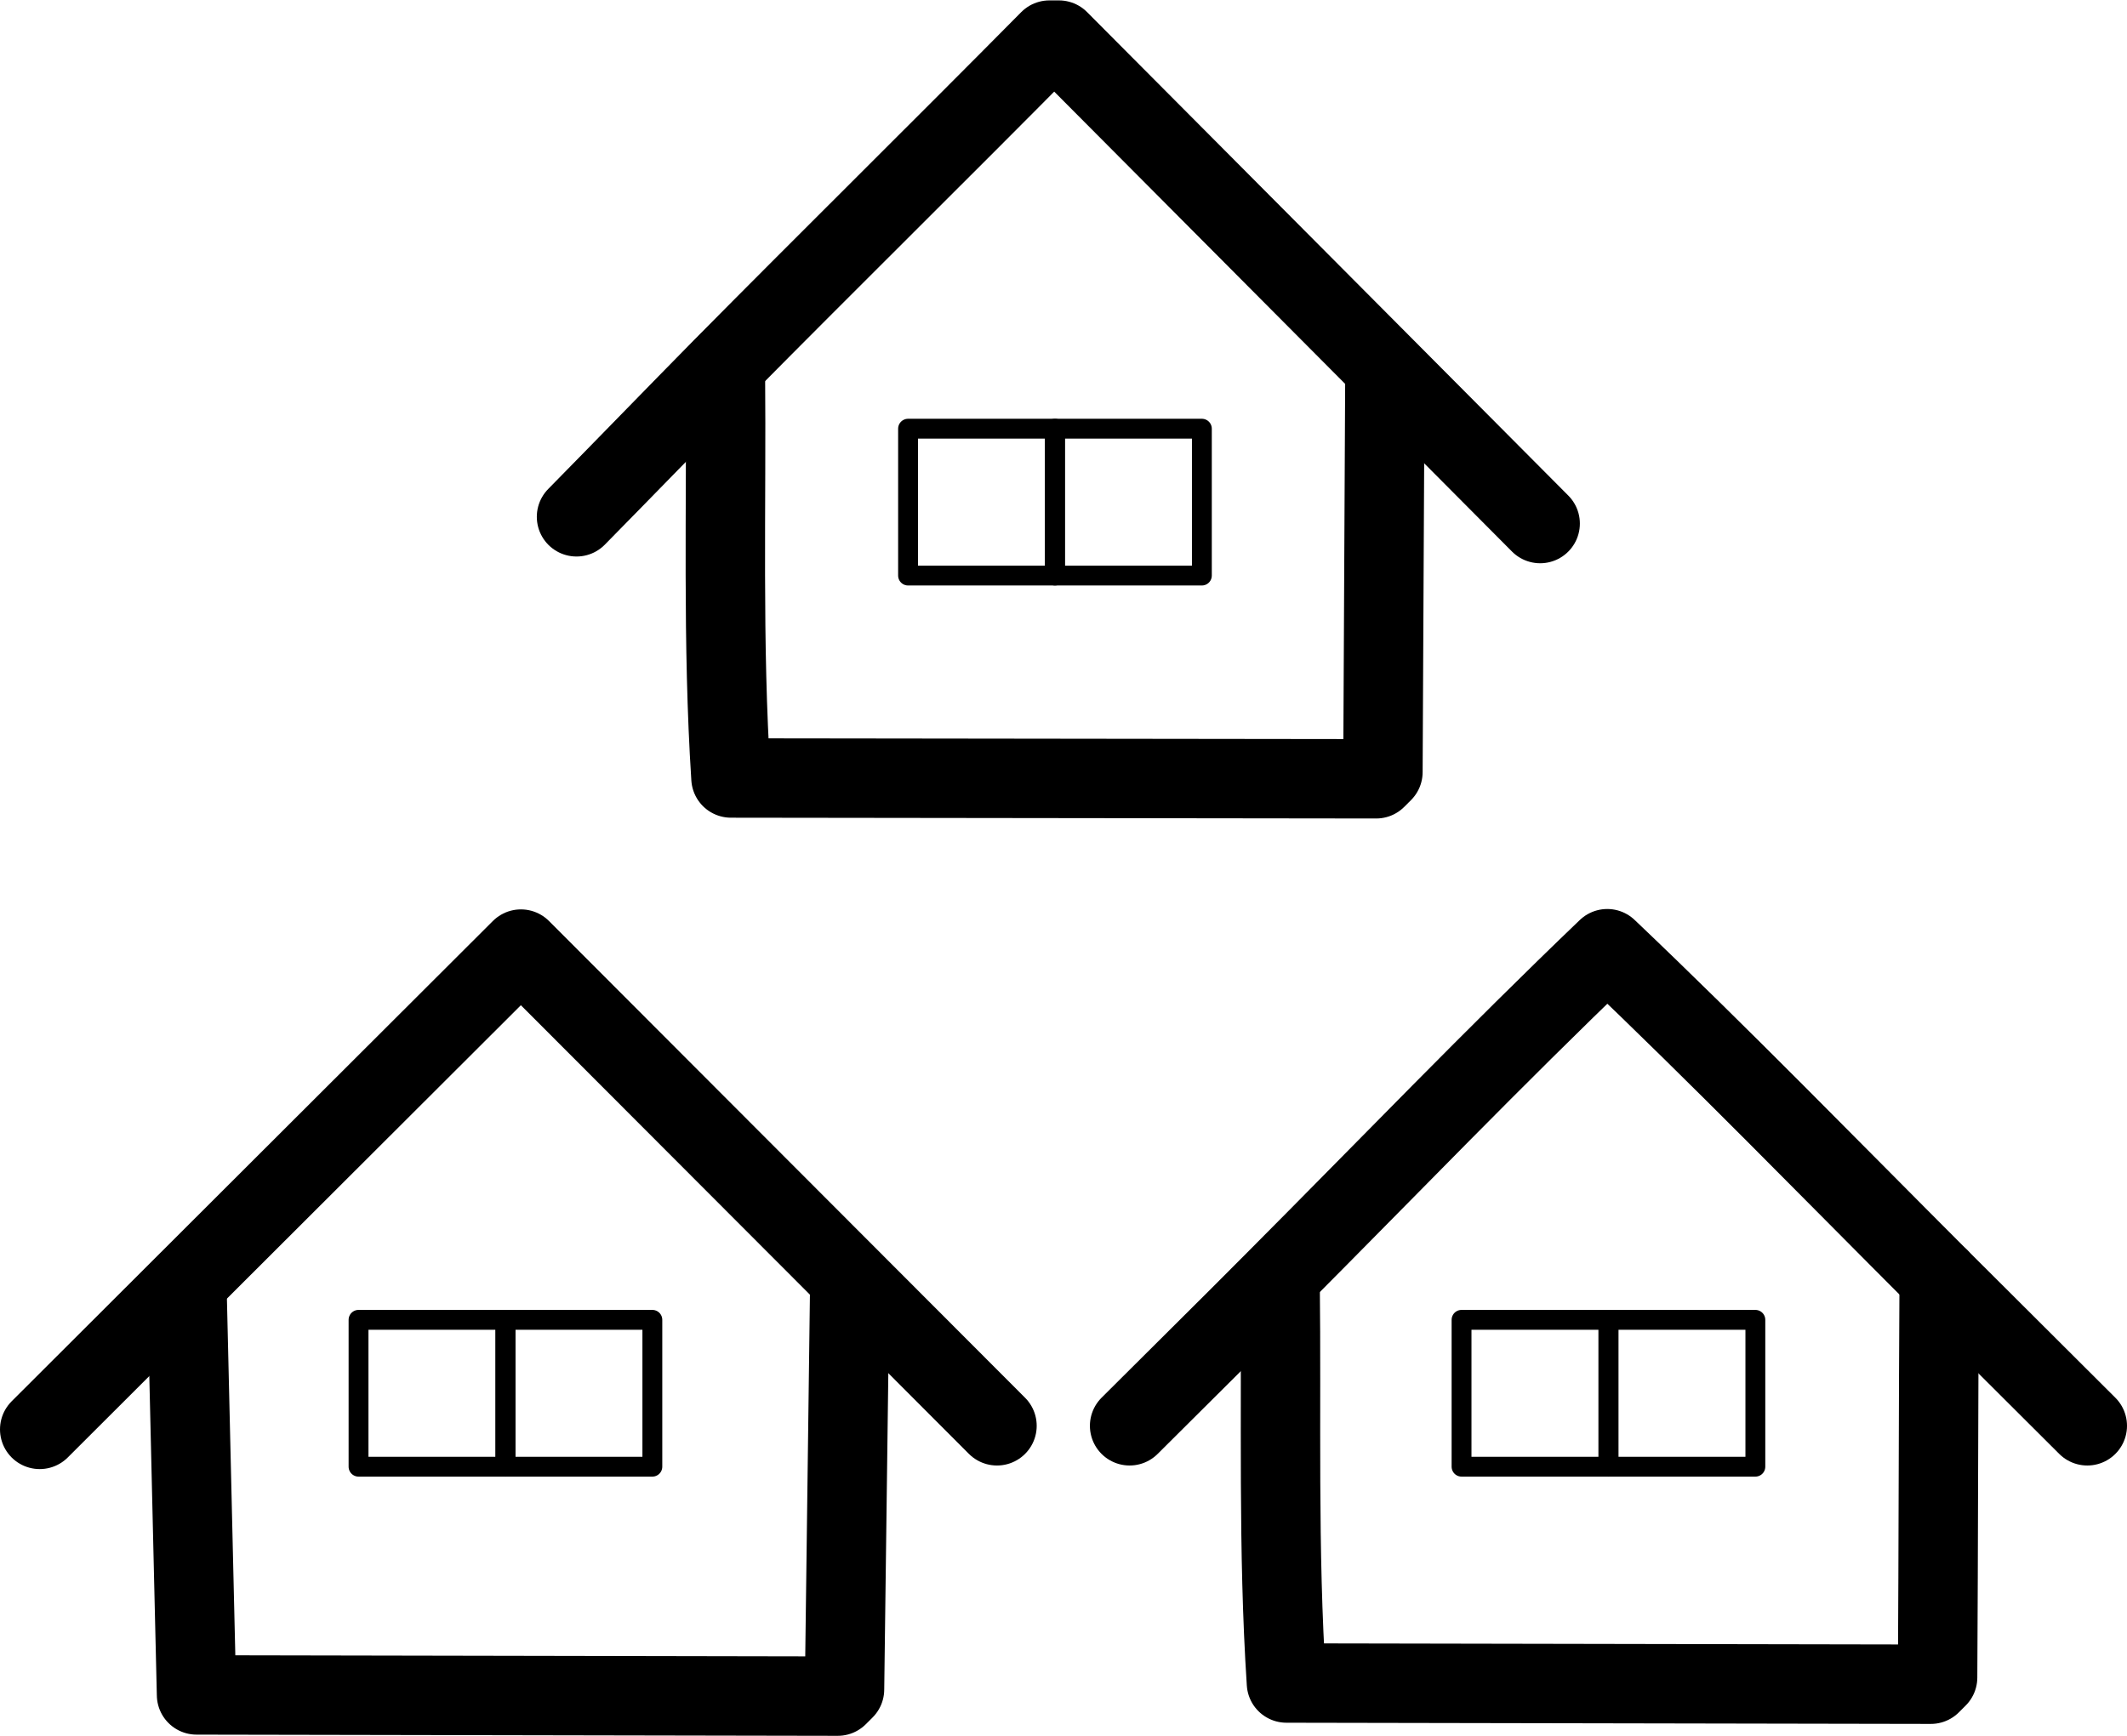
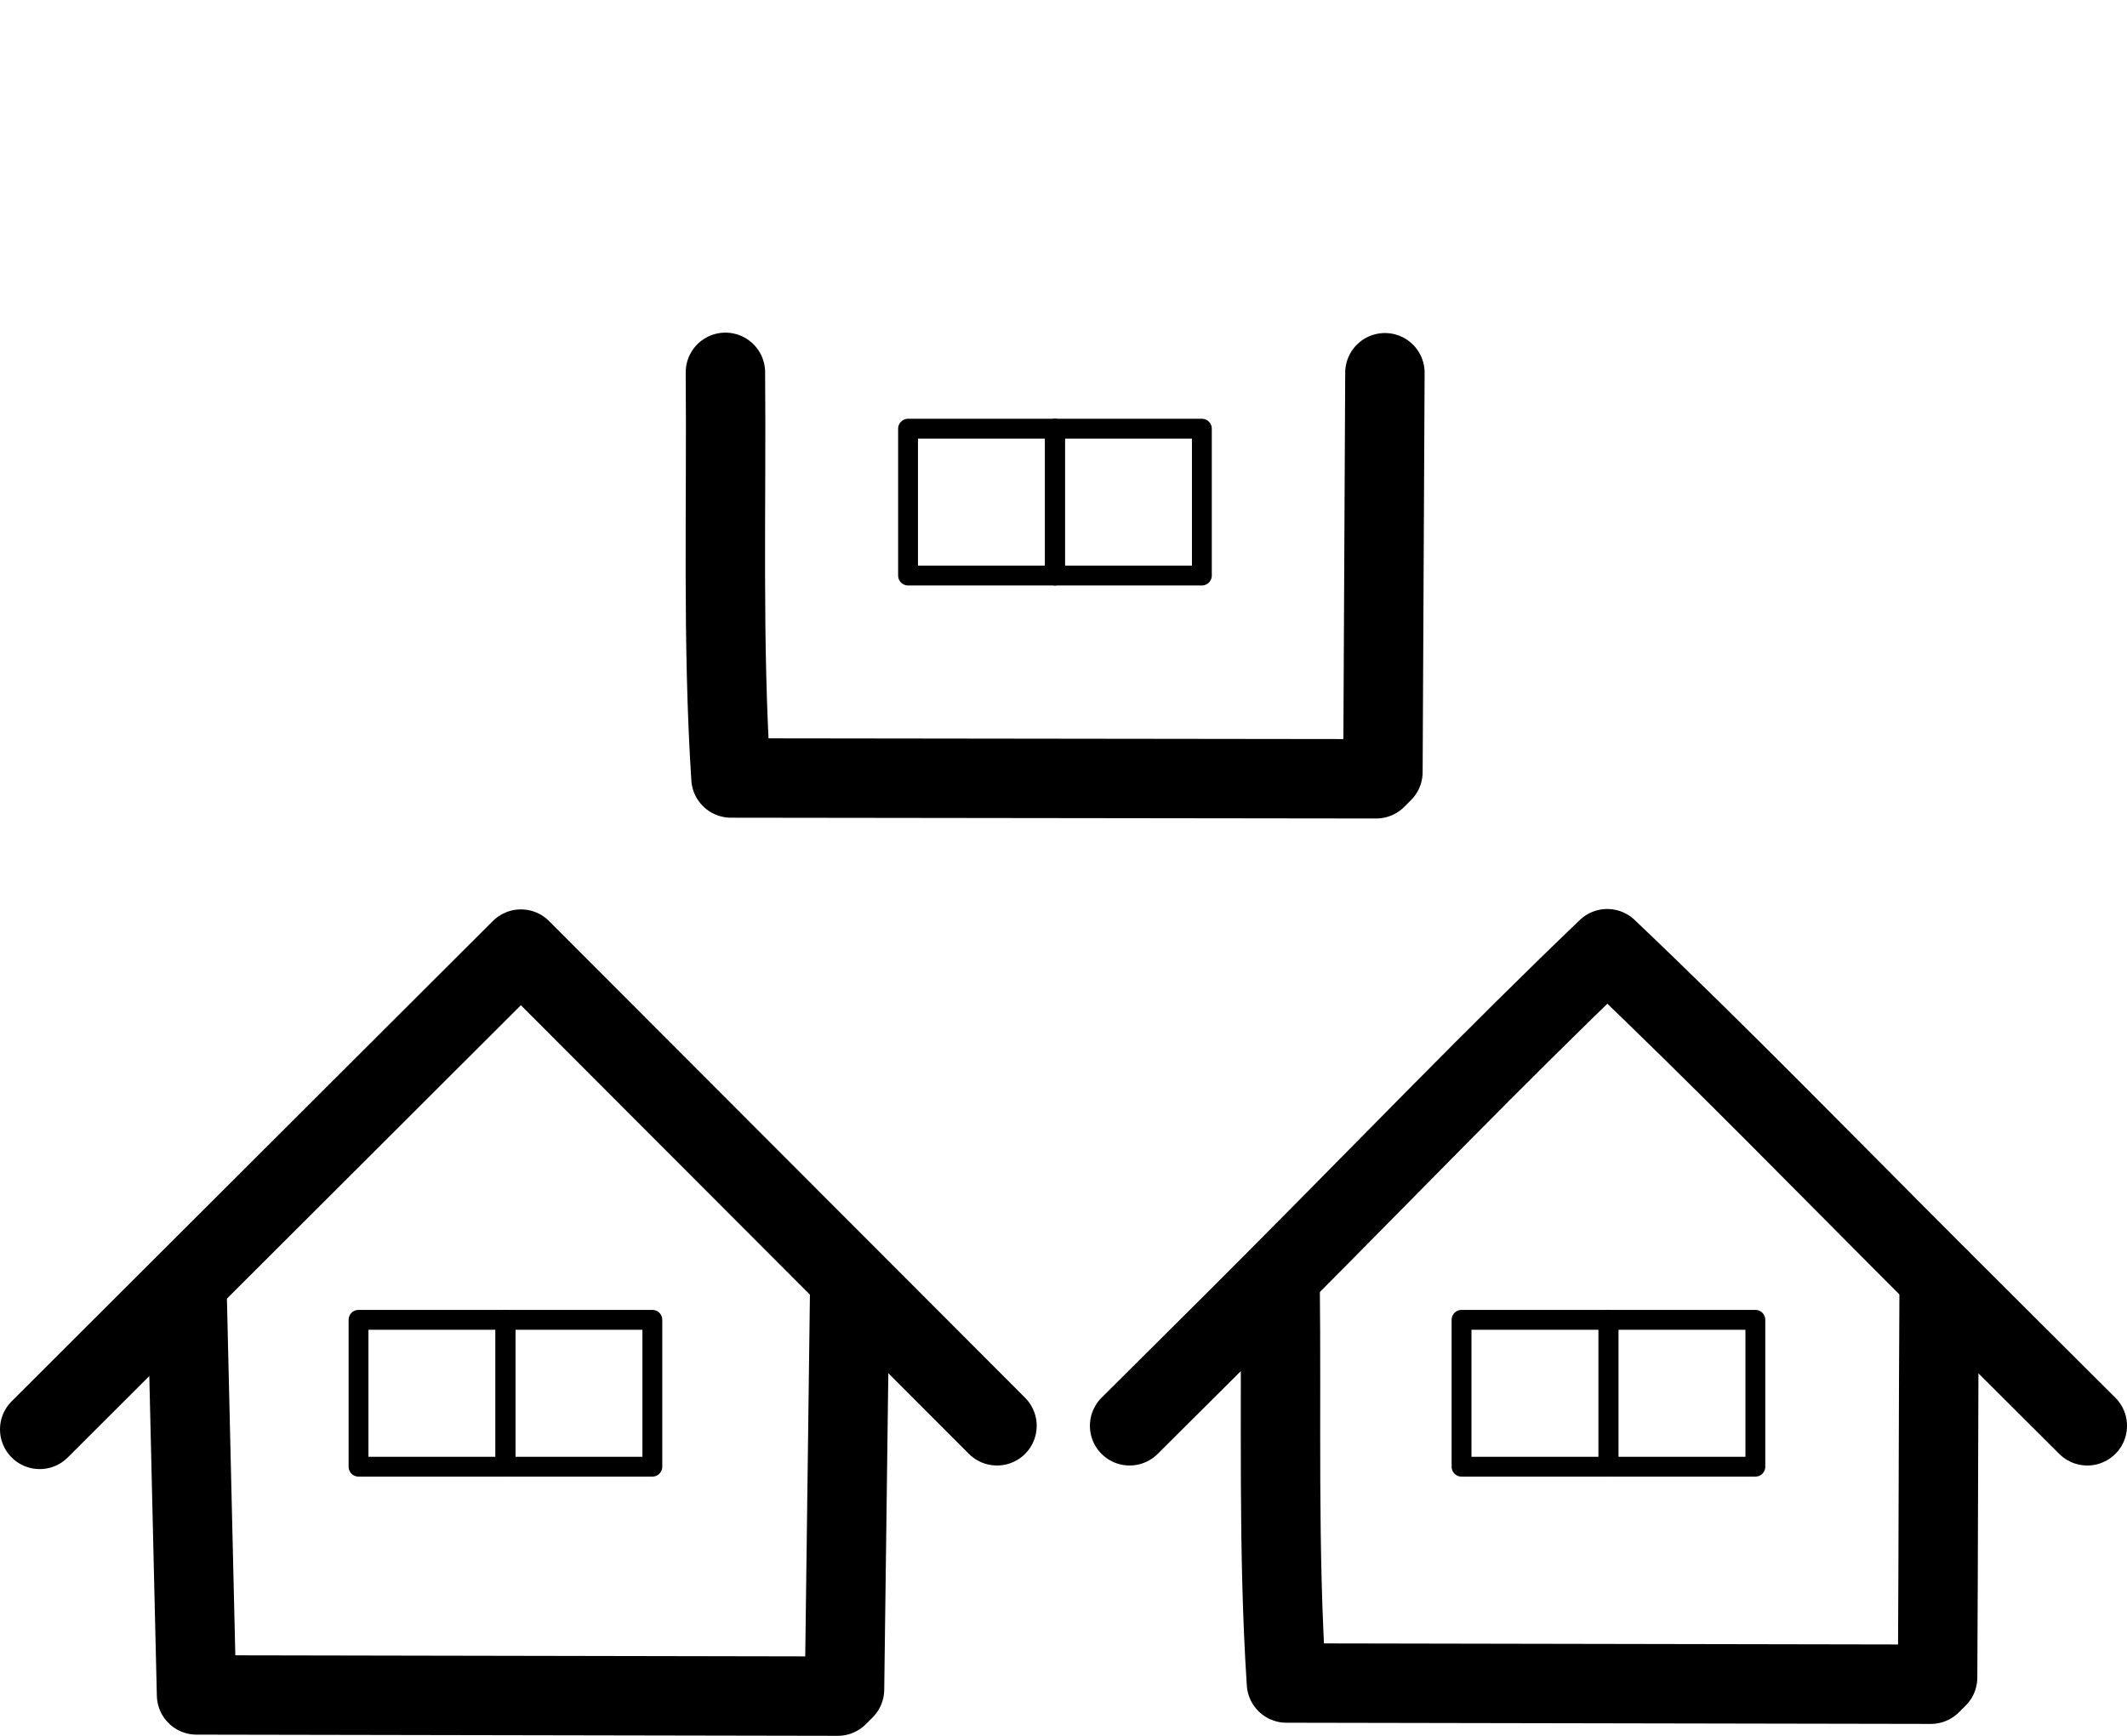
<svg xmlns="http://www.w3.org/2000/svg" id="Layer_2" viewBox="0 0 53.57 43.73">
  <defs>
    <style>.cls-1{stroke-width:2px;}.cls-1,.cls-2{fill:none;stroke:#000;stroke-linecap:round;stroke-linejoin:round;}.cls-2{stroke-width:.5px;}</style>
  </defs>
  <g id="Layer_1-2">
    <g id="Generative_Object">
      <polyline class="cls-1" points="1 36.01 13.12 23.91 25.11 35.92" />
      <polyline class="cls-1" points="4.71 32.51 4.95 42.7 21.1 42.73 21.27 42.56 21.4 32.51" />
      <path class="cls-1" d="M18.27,9.38c.03,3.4-.08,6.82.14,10.22l16.25.02.17-.17c.02-3.35.03-6.71.05-10.06" />
-       <path class="cls-1" d="M14.52,13.02c1.23-1.25,2.45-2.51,3.68-3.76,2.73-2.76,5.5-5.49,8.23-8.25h.24c2.75,2.76,5.49,5.52,8.24,8.28,1.29,1.3,2.59,2.6,3.88,3.9" />
      <path class="cls-1" d="M52.57,35.92c-1.23-1.23-2.47-2.46-3.71-3.7-2.78-2.78-5.53-5.61-8.38-8.32-2.84,2.72-5.57,5.56-8.35,8.35-1.22,1.23-2.46,2.45-3.68,3.67" />
      <path class="cls-1" d="M48.84,32.2c-.02,3.35-.02,6.7-.04,10.06l-.17.17-16.23-.03c-.22-3.36-.12-6.74-.16-10.11" />
    </g>
    <rect class="cls-2" x="22.87" y="10.8" width="3.7" height="3.7" />
    <rect class="cls-2" x="26.57" y="10.8" width="3.7" height="3.7" />
    <rect class="cls-2" x="9.03" y="33.25" width="3.7" height="3.7" />
    <rect class="cls-2" x="12.73" y="33.25" width="3.7" height="3.7" />
    <rect class="cls-2" x="36.81" y="33.25" width="3.7" height="3.7" />
    <rect class="cls-2" x="40.51" y="33.25" width="3.7" height="3.7" />
  </g>
</svg>